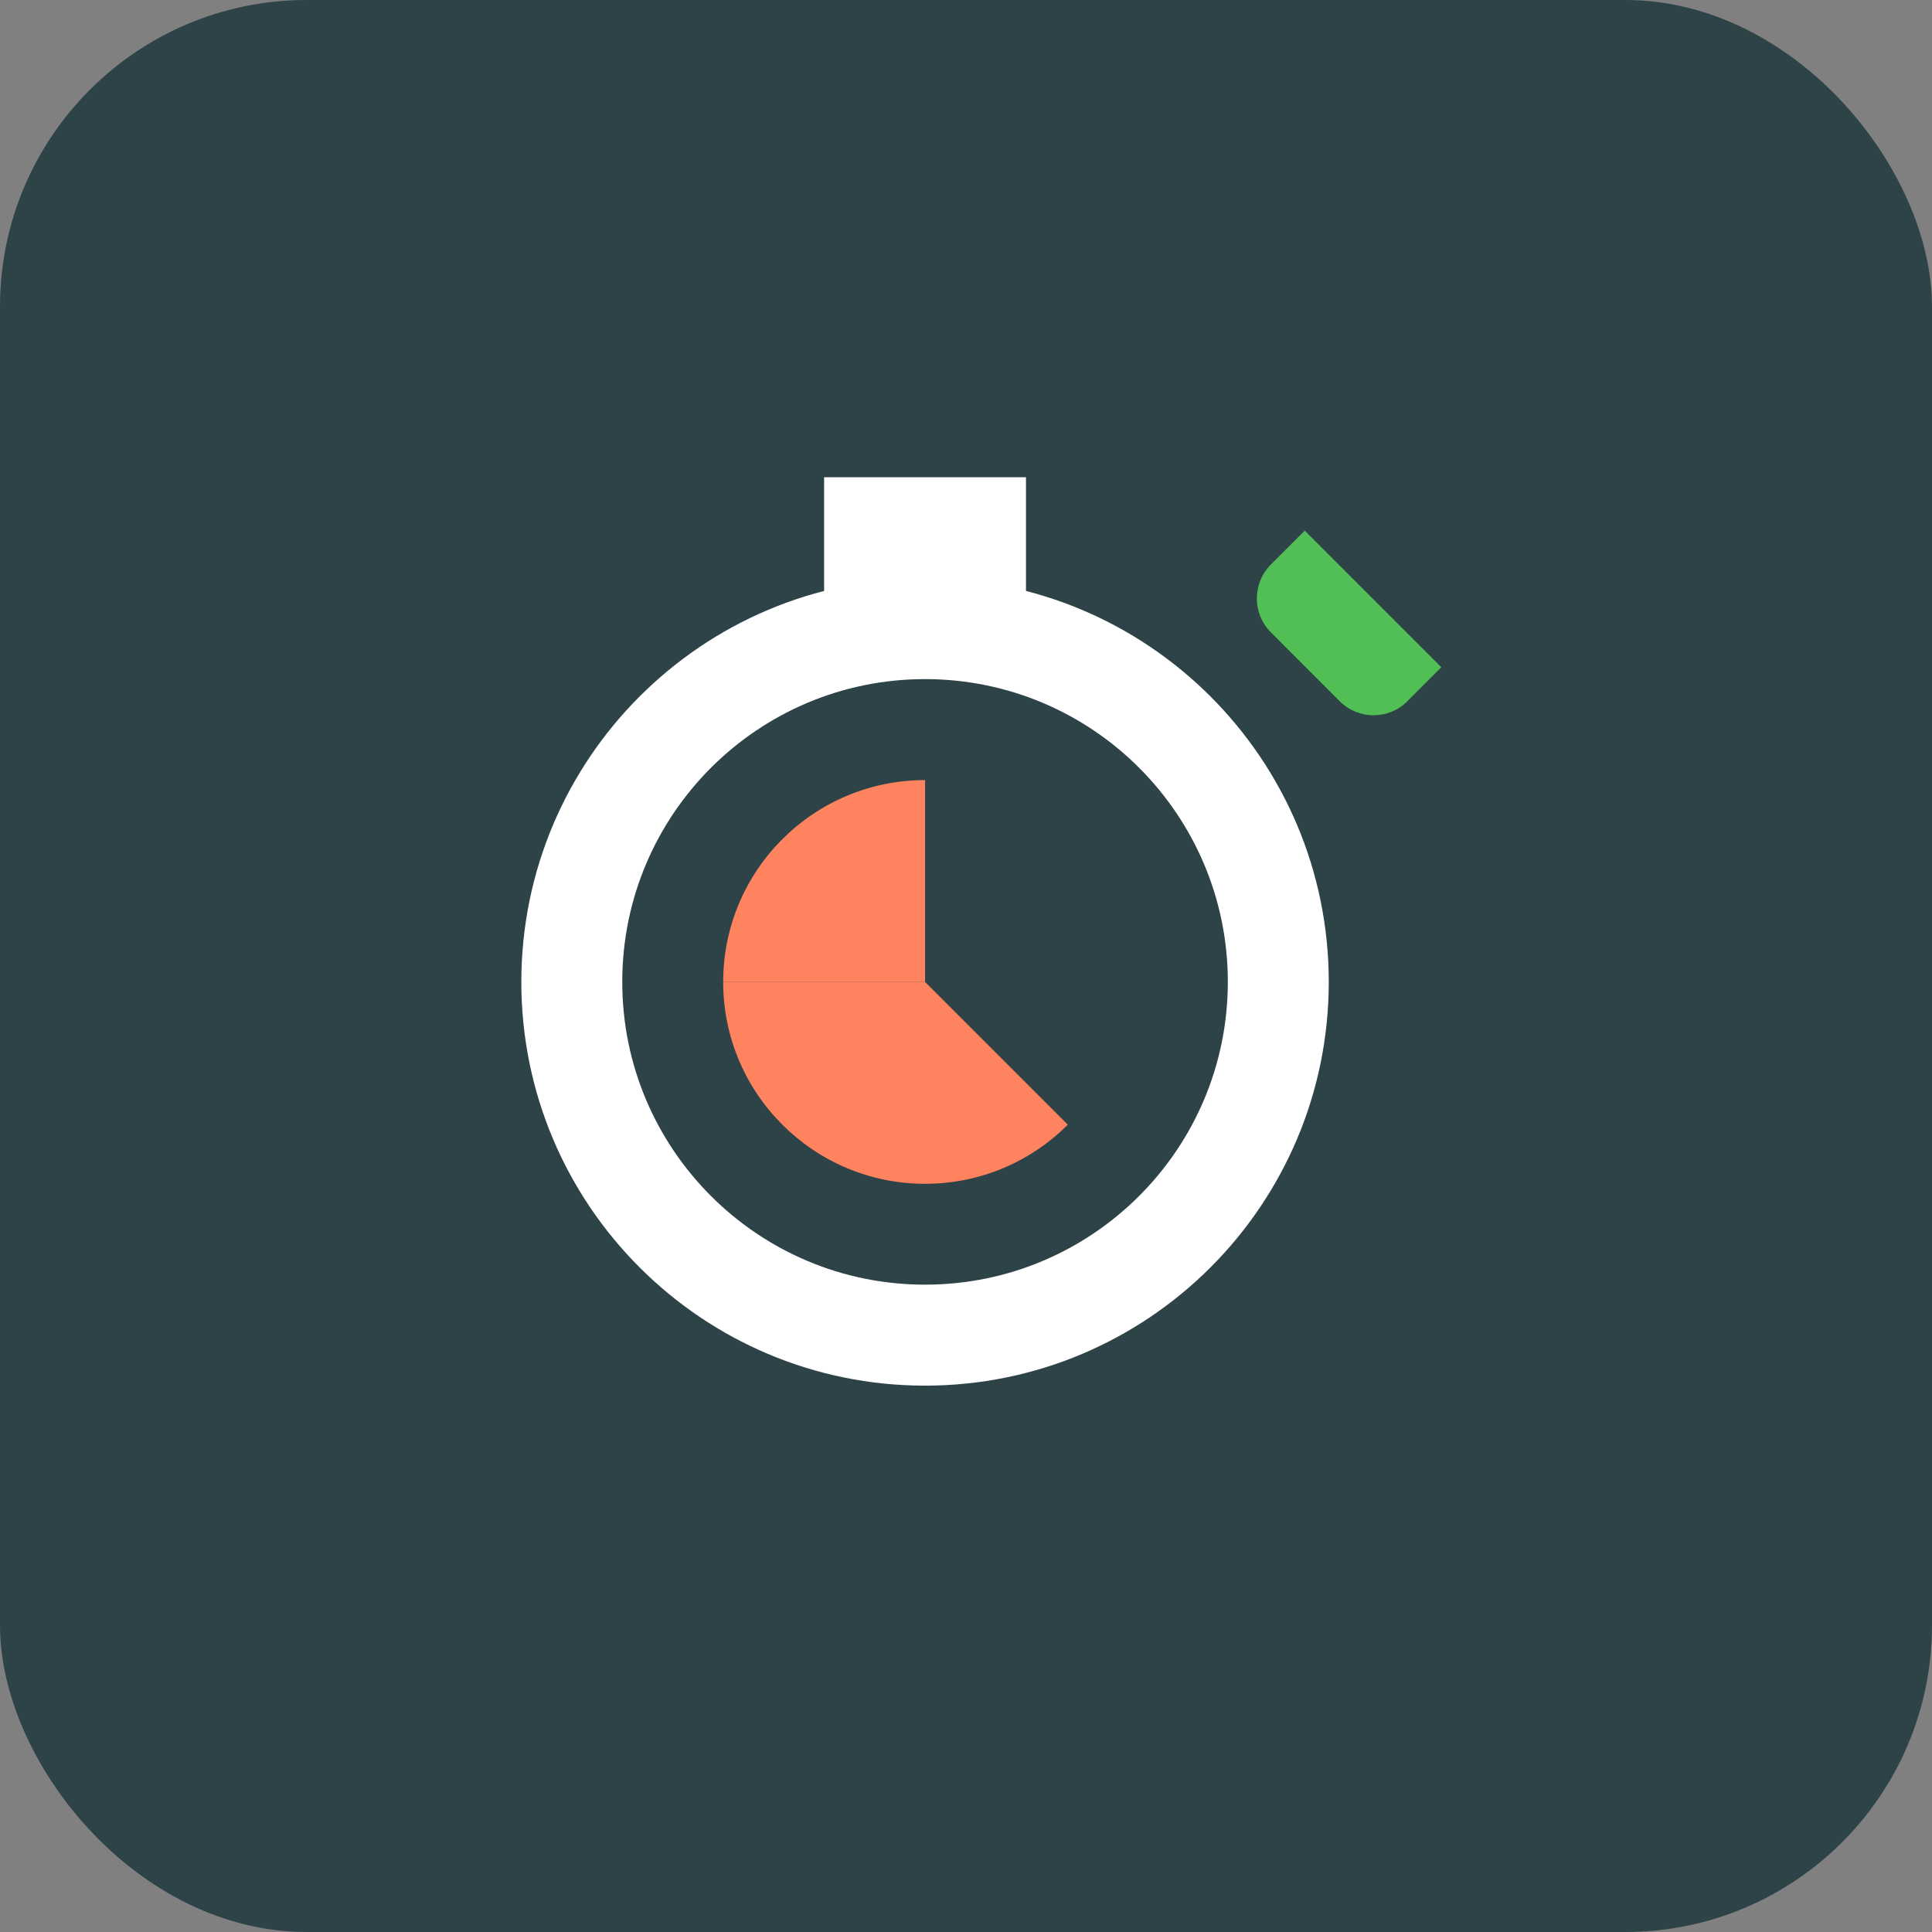
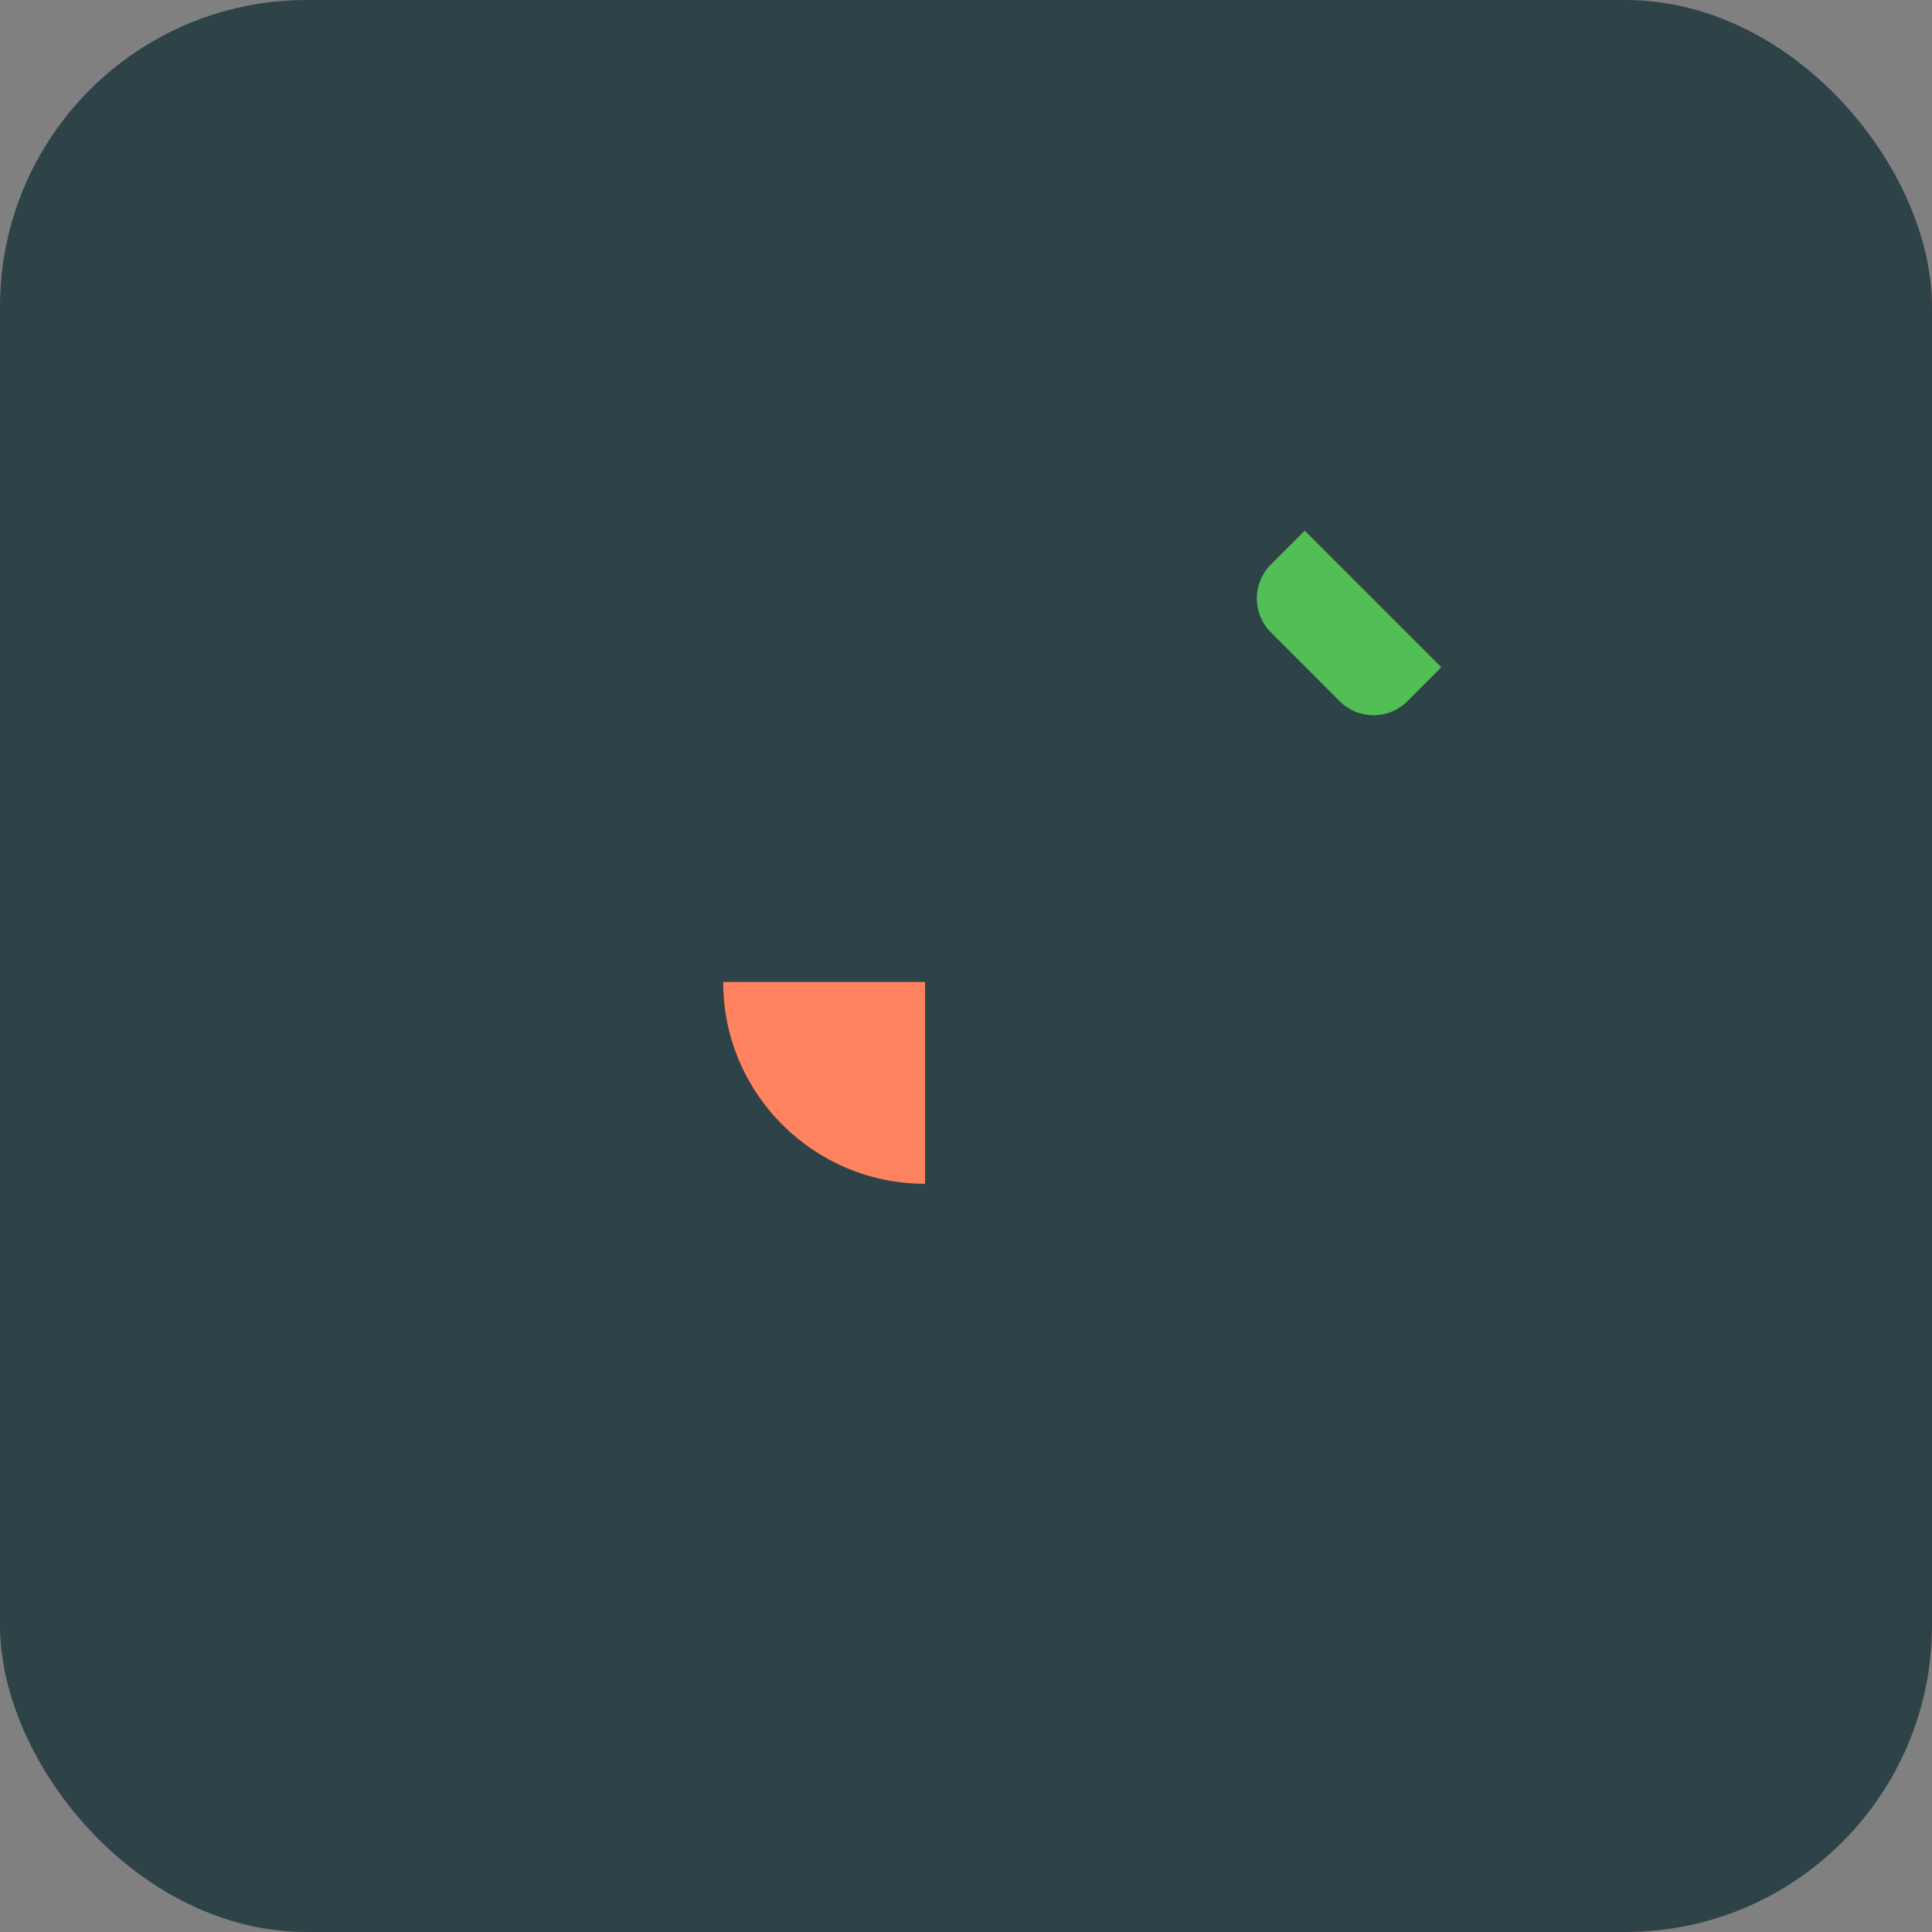
<svg xmlns="http://www.w3.org/2000/svg" width="63" height="63" viewBox="0 0 63 63" fill="none">
  <rect x="0" y="0" width="63" height="63" fill="#808080" stroke="none" />
  <rect width="63" height="63" rx="10" fill="#2E4347" />
-   <path d="M30.164 45.184C22.895 45.184 17 39.29 17 32.02C17 24.75 22.895 18.855 30.164 18.855C37.434 18.855 43.329 24.75 43.329 32.02C43.329 39.29 37.434 45.184 30.164 45.184Z" fill="white" />
-   <path d="M33.456 15.562H26.873V25.436H33.456V15.562Z" fill="white" />
-   <path d="M30.164 41.891C24.712 41.891 20.291 37.47 20.291 32.018C20.291 26.566 24.712 22.145 30.164 22.145C35.617 22.145 40.038 26.566 40.038 32.018C40.038 37.47 35.617 41.891 30.164 41.891Z" fill="#2E4347" />
  <path d="M43.687 22.867L41.442 20.621C40.831 20.011 40.831 19.02 41.442 18.409L42.546 17.305L47 21.759L45.896 22.863C45.285 23.477 44.298 23.477 43.687 22.867Z" fill="#51BF55" />
  <path d="M30.165 38.602V32.02H23.582C23.582 35.654 26.53 38.602 30.165 38.602Z" fill="#FF835F" />
-   <path d="M23.582 32.02H30.165V25.438C26.53 25.438 23.582 28.385 23.582 32.02Z" fill="#FF835F" />
-   <path d="M30.165 32.02V38.602C31.982 38.602 33.627 37.867 34.82 36.675L30.165 32.02Z" fill="#FF835F" />
</svg>